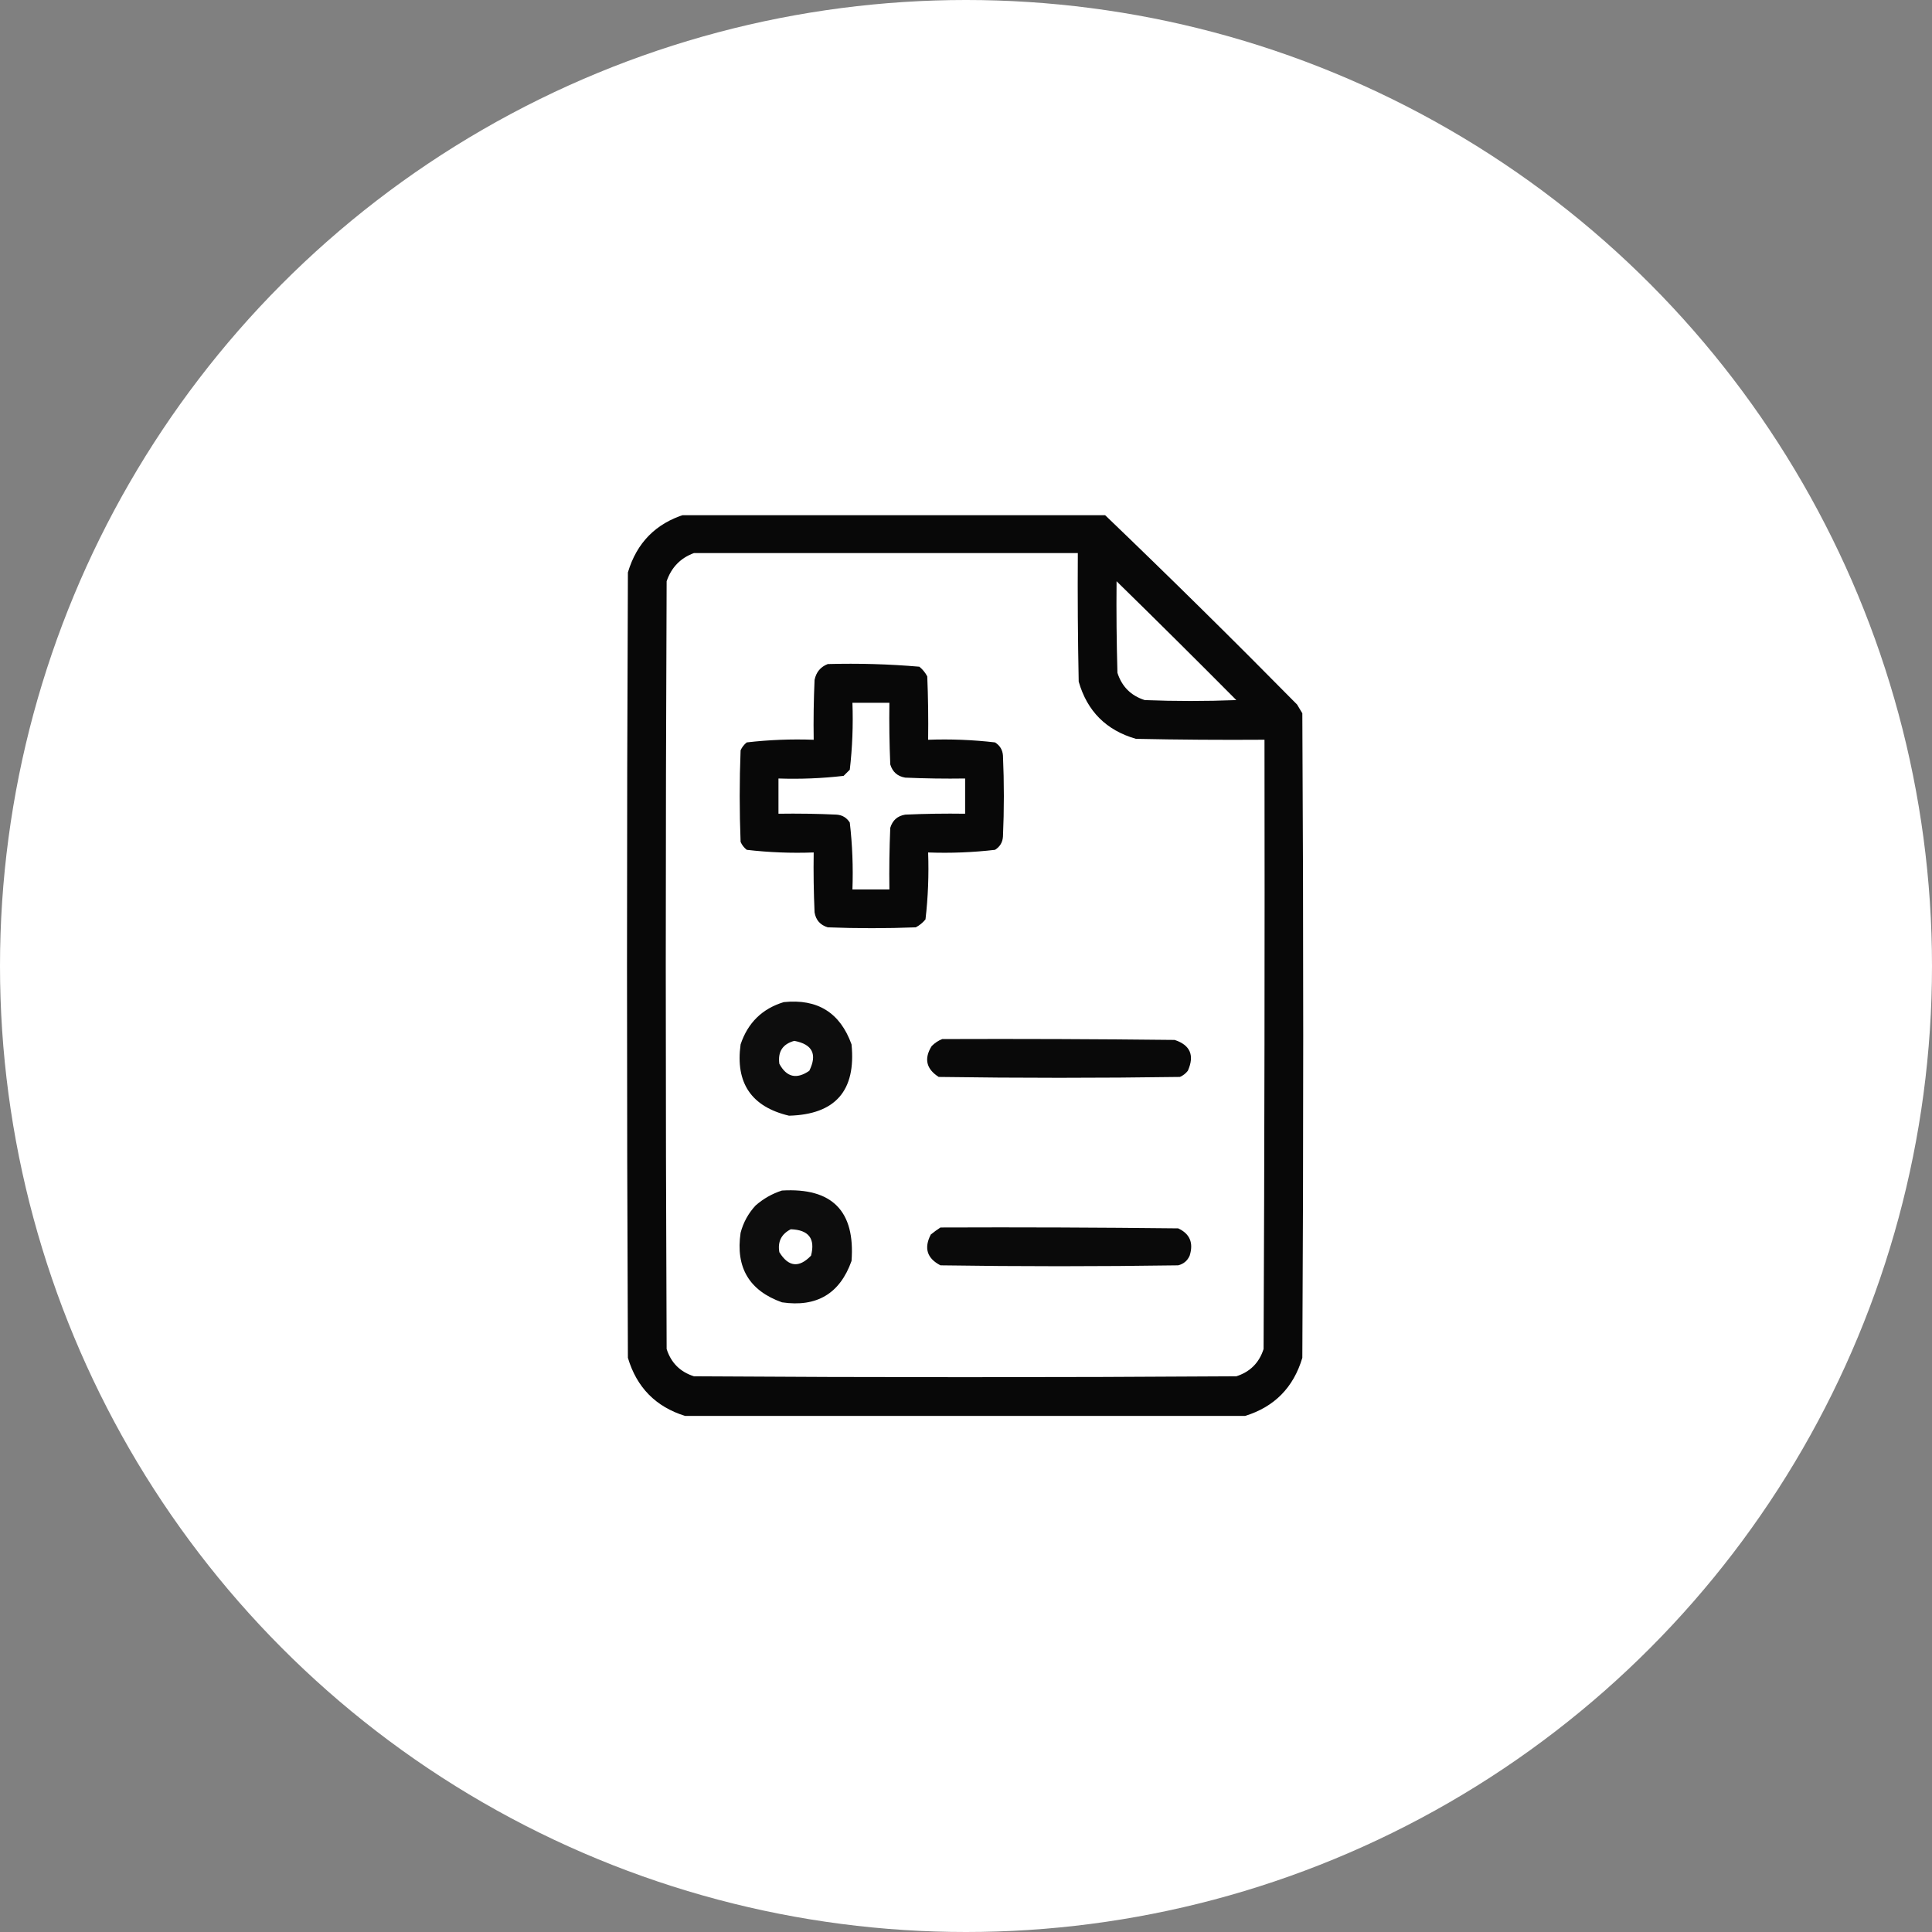
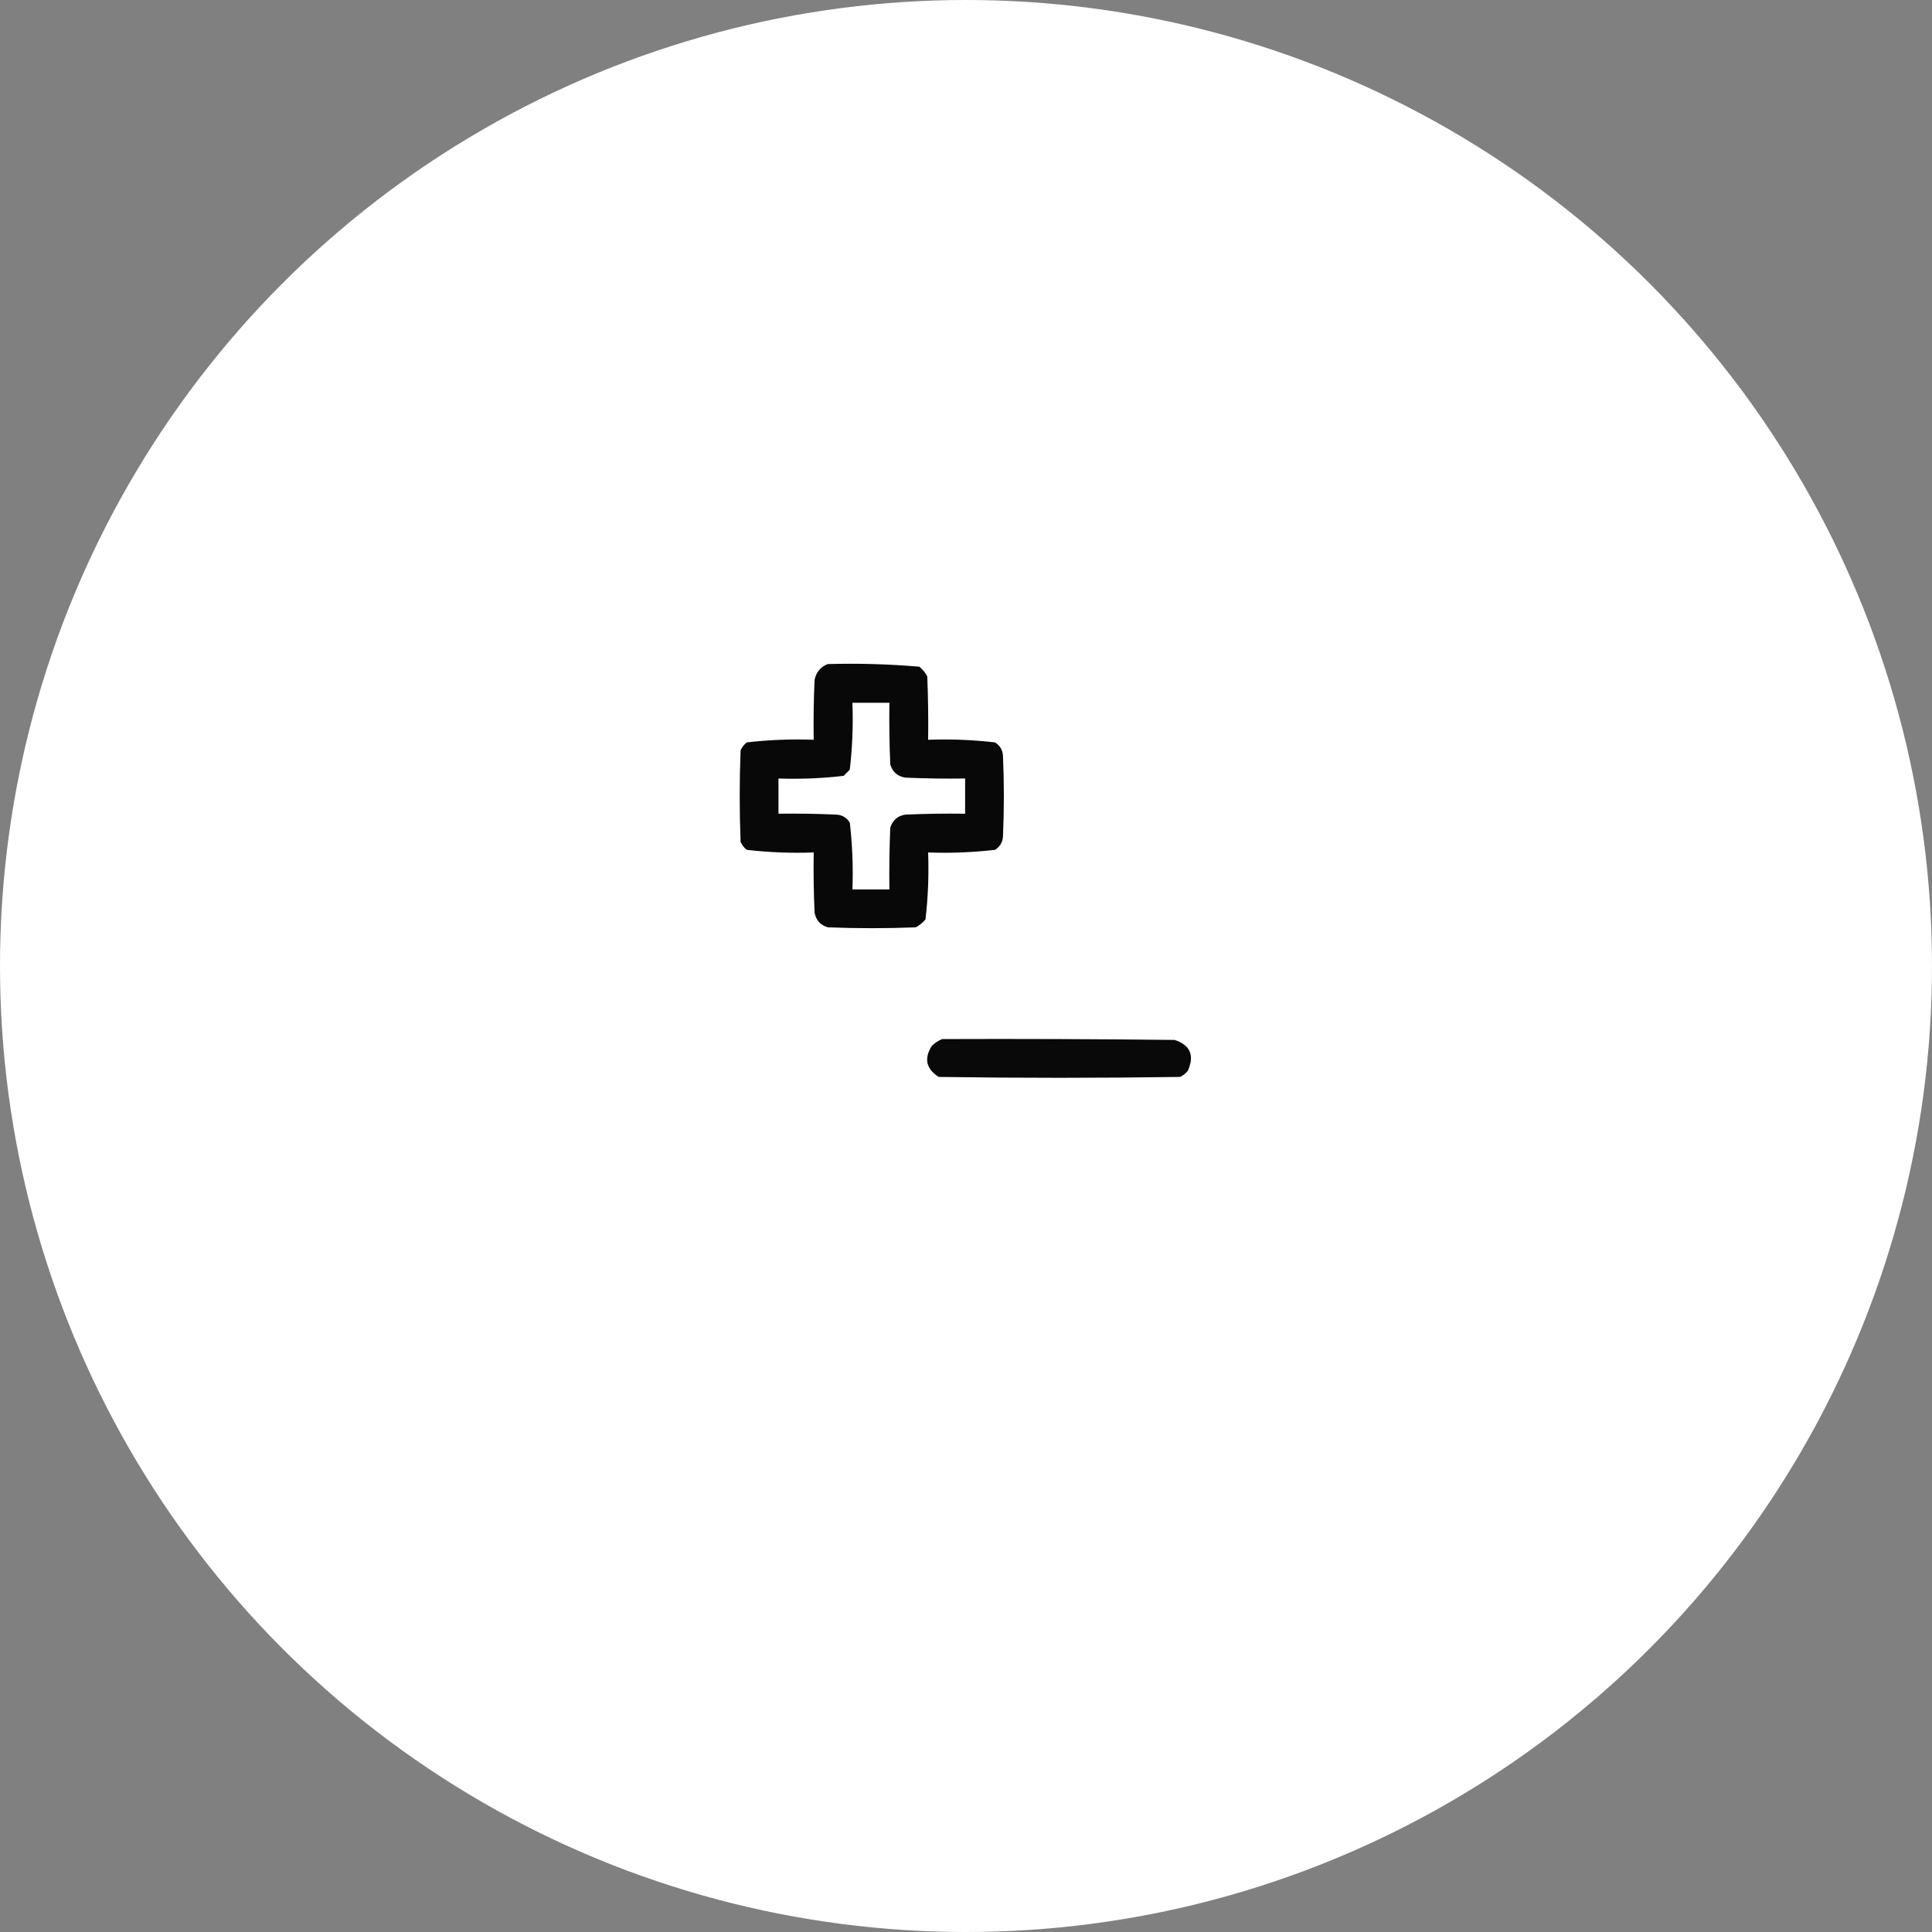
<svg xmlns="http://www.w3.org/2000/svg" width="60" height="60" viewBox="0 0 60 60" fill="none">
  <rect x="0" y="0" width="60" height="60" fill="#808080" stroke="none" />
  <circle cx="30" cy="30" r="30" fill="white" />
  <g clip-path="url(#clip0_14068_32320)">
-     <path opacity="0.966" fill-rule="evenodd" clip-rule="evenodd" d="M21.277 15.973C25.616 15.973 29.954 15.973 34.293 15.973C36.312 17.909 38.308 19.878 40.281 21.879C40.336 21.97 40.391 22.061 40.445 22.152C40.482 28.824 40.482 35.496 40.445 42.168C40.171 43.089 39.578 43.691 38.668 43.973C32.871 43.973 27.074 43.973 21.277 43.973C20.367 43.691 19.774 43.089 19.5 42.168C19.463 34.038 19.463 25.908 19.5 17.777C19.774 16.856 20.367 16.254 21.277 15.973ZM21.551 17.176C25.525 17.176 29.499 17.176 33.473 17.176C33.464 18.507 33.473 19.837 33.5 21.168C33.764 22.088 34.357 22.681 35.277 22.945C36.608 22.973 37.939 22.982 39.27 22.973C39.279 29.28 39.27 35.587 39.242 41.895C39.105 42.323 38.823 42.605 38.395 42.742C32.78 42.779 27.165 42.779 21.551 42.742C21.122 42.605 20.84 42.323 20.703 41.895C20.667 33.947 20.667 25.999 20.703 18.051C20.85 17.622 21.133 17.33 21.551 17.176ZM34.676 18.051C35.923 19.27 37.162 20.501 38.395 21.742C37.447 21.779 36.499 21.779 35.551 21.742C35.122 21.605 34.84 21.323 34.703 20.895C34.676 19.947 34.667 18.999 34.676 18.051Z" fill="black" />
    <path opacity="0.966" fill-rule="evenodd" clip-rule="evenodd" d="M25.707 20.623C26.66 20.597 27.608 20.624 28.551 20.705C28.654 20.789 28.735 20.889 28.797 21.006C28.824 21.662 28.833 22.318 28.824 22.974C29.522 22.949 30.215 22.976 30.902 23.056C31.054 23.153 31.136 23.289 31.148 23.466C31.185 24.305 31.185 25.143 31.148 25.982C31.136 26.159 31.054 26.296 30.902 26.392C30.215 26.472 29.522 26.5 28.824 26.474C28.849 27.172 28.822 27.865 28.742 28.552C28.658 28.655 28.558 28.737 28.441 28.799C27.53 28.835 26.619 28.835 25.707 28.799C25.474 28.729 25.337 28.574 25.297 28.334C25.27 27.714 25.26 27.094 25.27 26.474C24.571 26.5 23.879 26.472 23.191 26.392C23.107 26.326 23.043 26.244 23 26.146C22.963 25.198 22.963 24.25 23 23.302C23.043 23.205 23.107 23.123 23.191 23.056C23.879 22.976 24.571 22.949 25.27 22.974C25.26 22.354 25.27 21.734 25.297 21.115C25.347 20.873 25.484 20.709 25.707 20.623ZM26.473 21.826C26.498 22.524 26.471 23.217 26.391 23.904C26.327 23.968 26.263 24.032 26.199 24.095C25.528 24.173 24.854 24.2 24.176 24.177C24.176 24.542 24.176 24.907 24.176 25.271C24.778 25.262 25.379 25.271 25.98 25.299C26.158 25.311 26.294 25.393 26.391 25.545C26.471 26.232 26.498 26.924 26.473 27.623C26.855 27.623 27.238 27.623 27.621 27.623C27.612 26.984 27.621 26.346 27.648 25.709C27.718 25.475 27.873 25.338 28.113 25.299C28.733 25.271 29.353 25.262 29.973 25.271C29.973 24.907 29.973 24.542 29.973 24.177C29.353 24.186 28.733 24.177 28.113 24.15C27.873 24.11 27.718 23.973 27.648 23.74C27.621 23.102 27.612 22.464 27.621 21.826C27.238 21.826 26.855 21.826 26.473 21.826Z" fill="black" />
-     <path opacity="0.948" fill-rule="evenodd" clip-rule="evenodd" d="M24.34 31.122C25.389 31.012 26.091 31.45 26.445 32.434C26.589 33.873 25.942 34.611 24.504 34.649C23.336 34.373 22.834 33.634 23 32.434C23.225 31.763 23.672 31.325 24.34 31.122ZM24.668 32.325C24.307 32.423 24.152 32.66 24.203 33.036C24.427 33.454 24.737 33.527 25.133 33.255C25.387 32.741 25.232 32.431 24.668 32.325Z" fill="black" />
    <path opacity="0.962" fill-rule="evenodd" clip-rule="evenodd" d="M29.262 32.269C31.668 32.26 34.074 32.269 36.48 32.296C36.965 32.456 37.102 32.775 36.89 33.253C36.824 33.338 36.742 33.402 36.644 33.445C34.147 33.481 31.649 33.481 29.152 33.445C28.764 33.197 28.691 32.878 28.933 32.488C29.031 32.389 29.141 32.316 29.262 32.269Z" fill="black" />
-     <path opacity="0.949" fill-rule="evenodd" clip-rule="evenodd" d="M24.285 36.973C25.842 36.88 26.562 37.609 26.445 39.16C26.084 40.175 25.364 40.604 24.285 40.445C23.27 40.084 22.841 39.364 23 38.285C23.085 37.963 23.24 37.681 23.465 37.438C23.71 37.224 23.983 37.069 24.285 36.973ZM24.558 38.176C24.265 38.325 24.147 38.562 24.203 38.887C24.486 39.347 24.814 39.384 25.187 38.996C25.325 38.468 25.116 38.194 24.558 38.176Z" fill="black" />
-     <path opacity="0.96" fill-rule="evenodd" clip-rule="evenodd" d="M29.207 38.121C31.668 38.111 34.129 38.121 36.59 38.148C36.953 38.317 37.071 38.6 36.946 38.996C36.877 39.153 36.759 39.253 36.59 39.296C34.129 39.333 31.668 39.333 29.207 39.296C28.789 39.08 28.688 38.761 28.907 38.339C29.006 38.259 29.106 38.186 29.207 38.121Z" fill="black" />
  </g>
  <defs>
    <clipPath id="clip0_14068_32320">
      <rect width="28" height="28" fill="white" transform="translate(16 16)" />
    </clipPath>
  </defs>
</svg>